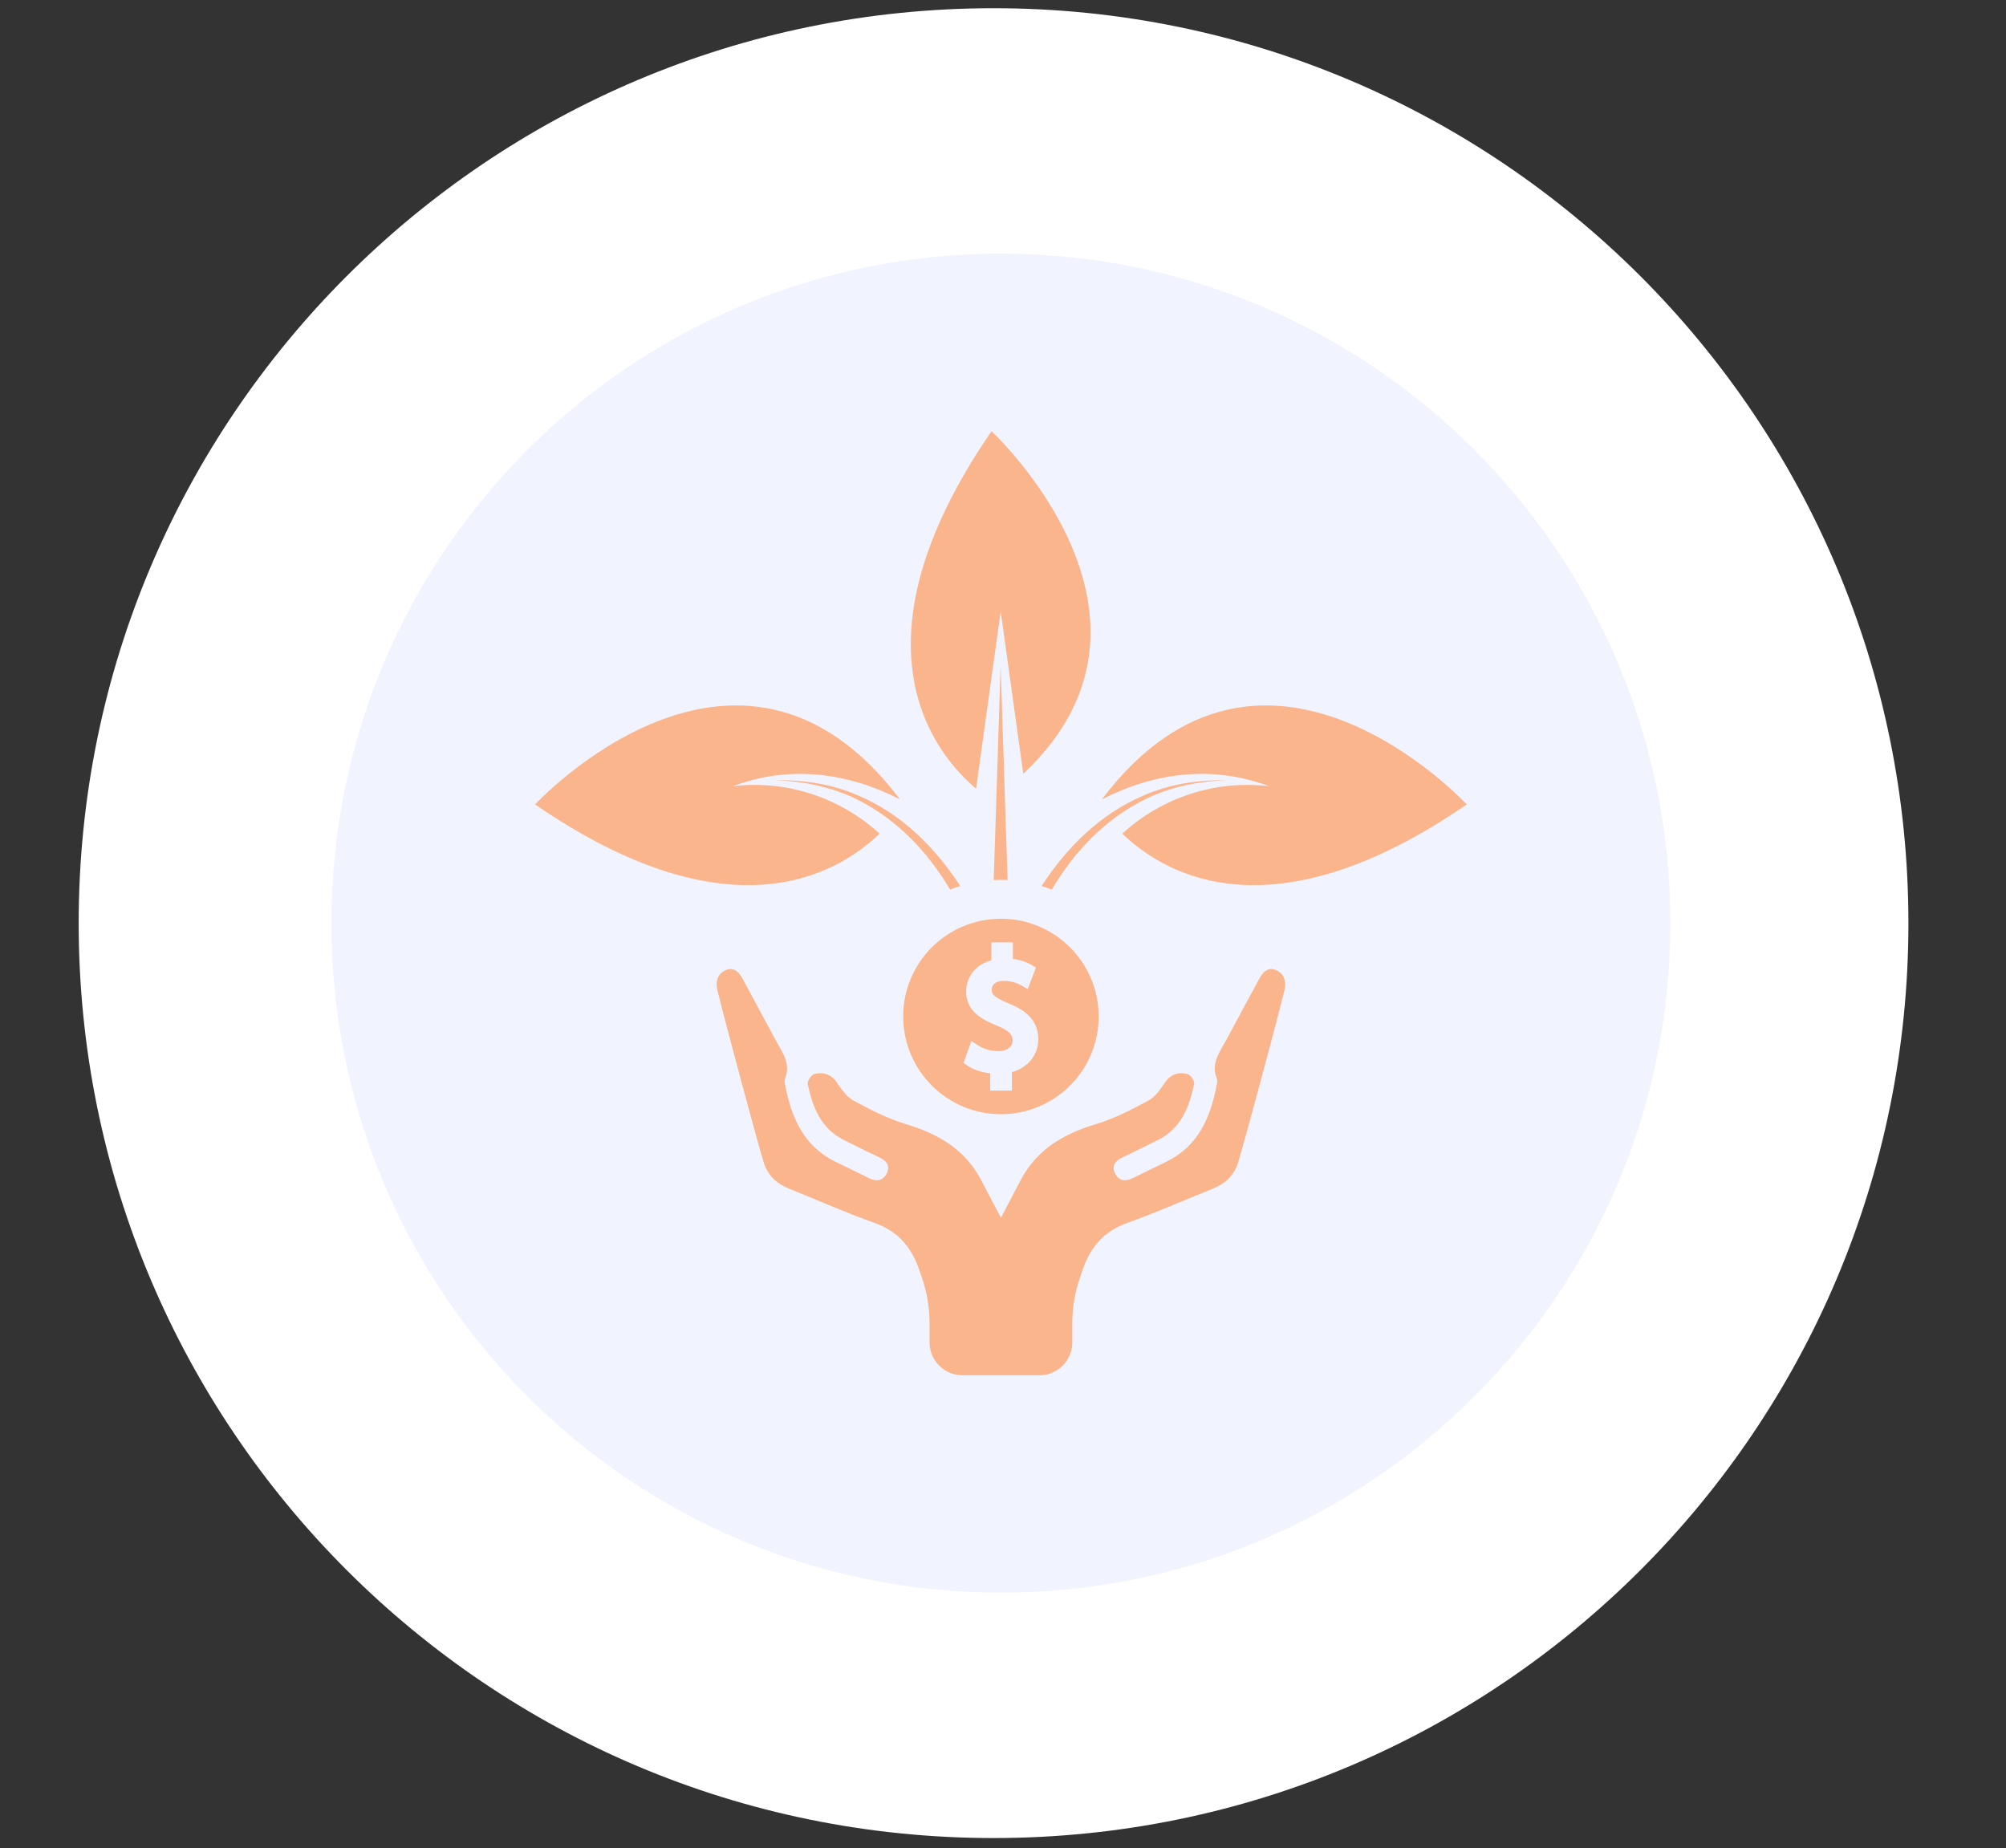
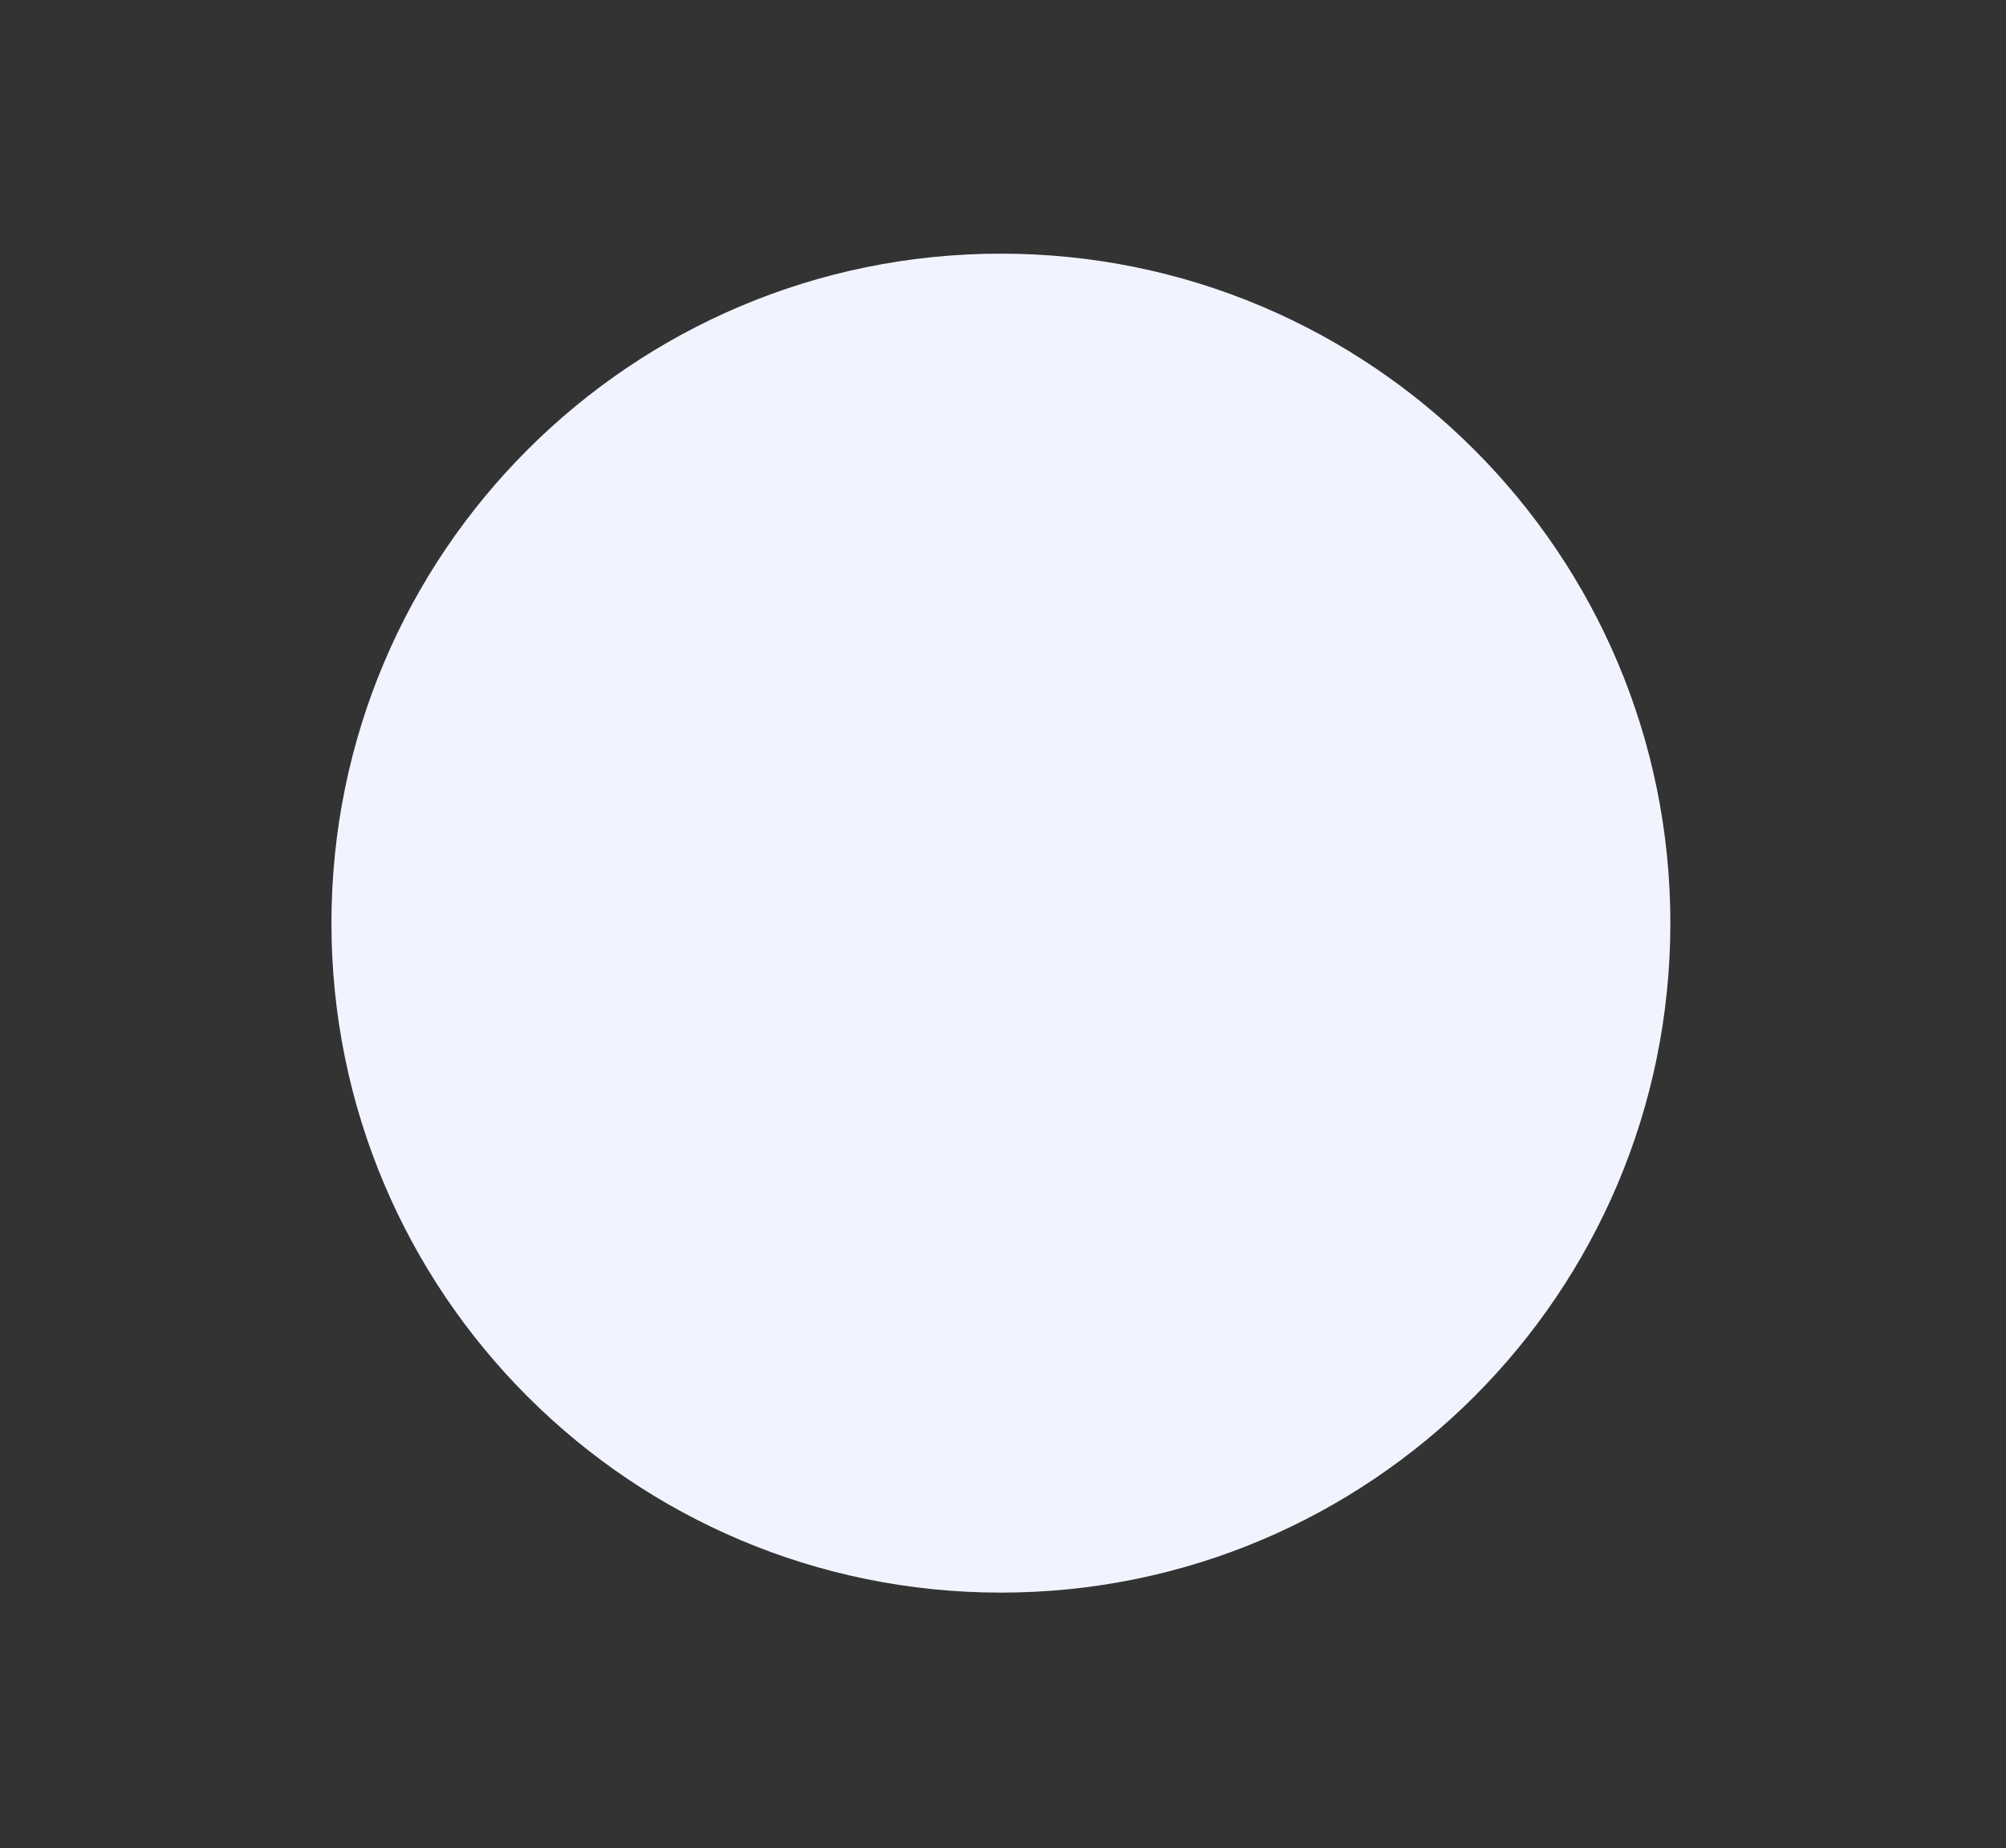
<svg xmlns="http://www.w3.org/2000/svg" width="318" zoomAndPan="magnify" viewBox="0 0 238.5 219.75" height="293" preserveAspectRatio="xMidYMid meet" version="1.0">
  <rect x="0" y="0" width="238.5" height="219.75" fill="#333333" stroke="none" />
  <defs>
    <filter x="0%" y="0%" width="100%" height="100%" id="0790e0abf2">
      <feColorMatrix values="0 0 0 0 1 0 0 0 0 1 0 0 0 0 1 0 0 0 1 0" color-interpolation-filters="sRGB" />
    </filter>
    <clipPath id="920cb994fe">
      <path d="M 9.355 0.977 L 226.898 0.977 L 226.898 218.523 L 9.355 218.523 Z M 9.355 0.977 " clip-rule="nonzero" />
    </clipPath>
    <clipPath id="30e1378587">
-       <path d="M 118.129 0.977 C 58.055 0.977 9.355 49.676 9.355 109.75 C 9.355 169.824 58.055 218.523 118.129 218.523 C 178.199 218.523 226.898 169.824 226.898 109.75 C 226.898 49.676 178.199 0.977 118.129 0.977 Z M 118.129 0.977 " clip-rule="nonzero" />
-     </clipPath>
+       </clipPath>
    <clipPath id="562ece57d8">
      <path d="M 39.406 30.156 L 198.594 30.156 L 198.594 189.344 L 39.406 189.344 Z M 39.406 30.156 " clip-rule="nonzero" />
    </clipPath>
    <clipPath id="2a18ec0fb7">
      <path d="M 119 30.156 C 75.043 30.156 39.406 65.793 39.406 109.75 C 39.406 153.707 75.043 189.344 119 189.344 C 162.957 189.344 198.594 153.707 198.594 109.75 C 198.594 65.793 162.957 30.156 119 30.156 Z M 119 30.156 " clip-rule="nonzero" />
    </clipPath>
    <mask id="271630504b">
      <g filter="url(#0790e0abf2)">
-         <rect x="-23.85" width="286.2" fill="#000000" y="-21.975" height="263.7" fill-opacity="0.64" />
-       </g>
+         </g>
    </mask>
    <clipPath id="837c046892">
      <path d="M 68 32 L 111.344 32 L 111.344 55 L 68 55 Z M 68 32 " clip-rule="nonzero" />
    </clipPath>
    <clipPath id="187c0afd0a">
      <path d="M 0.578 32 L 45 32 L 45 55 L 0.578 55 Z M 0.578 32 " clip-rule="nonzero" />
    </clipPath>
    <clipPath id="e42fd88ff2">
      <path d="M 45 0.266 L 67 0.266 L 67 43 L 45 43 Z M 45 0.266 " clip-rule="nonzero" />
    </clipPath>
    <clipPath id="eb76c59ecf">
      <path d="M 22 64 L 90 64 L 90 112.527 L 22 112.527 Z M 22 64 " clip-rule="nonzero" />
    </clipPath>
    <clipPath id="c26654622b">
      <rect x="0" width="112" y="0" height="113" />
    </clipPath>
  </defs>
  <g clip-path="url(#920cb994fe)">
    <g clip-path="url(#30e1378587)">
-       <path fill="#ffffff" d="M 9.355 0.977 L 226.898 0.977 L 226.898 218.523 L 9.355 218.523 Z M 9.355 0.977 " fill-opacity="1" fill-rule="nonzero" />
-     </g>
+       </g>
  </g>
  <g clip-path="url(#562ece57d8)">
    <g clip-path="url(#2a18ec0fb7)">
      <path fill="#f1f4ff" d="M 39.406 30.156 L 198.594 30.156 L 198.594 189.344 L 39.406 189.344 Z M 39.406 30.156 " fill-opacity="1" fill-rule="nonzero" />
    </g>
  </g>
  <g mask="url(#271630504b)">
    <g transform="matrix(1, 0, 0, 1, 63, 51)">
      <g clip-path="url(#c26654622b)">
        <g clip-path="url(#837c046892)">
          <path fill="#ff914d" d="M 87.871 42.469 C 81.422 41.707 75.098 43.844 70.43 48.109 C 75.695 53.176 88.504 60.371 111.391 44.637 C 111.391 44.637 87.234 18.559 68.004 44.039 C 74.098 40.918 80.996 39.887 87.871 42.469 " fill-opacity="1" fill-rule="nonzero" />
        </g>
        <g clip-path="url(#187c0afd0a)">
          <path fill="#ff914d" d="M 41.578 48.109 C 36.91 43.844 30.586 41.707 24.137 42.469 C 31.012 39.887 37.91 40.918 44.004 44.039 C 24.773 18.559 0.617 44.637 0.617 44.637 C 23.504 60.371 36.312 53.176 41.578 48.109 " fill-opacity="1" fill-rule="nonzero" />
        </g>
        <path fill="#ff914d" d="M 51.168 54.34 C 48.184 49.742 44.23 45.812 39.148 43.621 C 35.977 42.211 32.488 41.688 29.07 41.773 C 32.488 41.855 35.91 42.547 38.938 44.066 C 43.68 46.434 47.293 50.277 49.965 54.766 C 50.355 54.605 50.758 54.465 51.168 54.34 " fill-opacity="1" fill-rule="nonzero" />
-         <path fill="#ff914d" d="M 56.797 53.625 L 55.969 28.156 L 55.145 53.625 C 55.43 53.613 55.715 53.602 56.004 53.602 C 56.27 53.602 56.535 53.613 56.797 53.625 " fill-opacity="1" fill-rule="nonzero" />
+         <path fill="#ff914d" d="M 56.797 53.625 L 55.969 28.156 L 55.145 53.625 C 56.27 53.602 56.535 53.613 56.797 53.625 " fill-opacity="1" fill-rule="nonzero" />
        <path fill="#ff914d" d="M 82.934 41.773 C 79.52 41.688 76.035 42.211 72.859 43.621 C 67.781 45.812 63.824 49.742 60.836 54.34 C 61.25 54.465 61.648 54.605 62.043 54.766 C 64.711 50.277 68.324 46.434 73.066 44.066 C 76.102 42.547 79.516 41.855 82.934 41.773 " fill-opacity="1" fill-rule="nonzero" />
        <g clip-path="url(#e42fd88ff2)">
          <path fill="#ff914d" d="M 53.051 42.762 L 55.977 21.68 L 58.66 40.992 C 78.641 22.266 54.887 0.266 54.887 0.266 C 37.324 25.805 48.328 38.797 53.051 42.762 " fill-opacity="1" fill-rule="nonzero" />
        </g>
        <g clip-path="url(#eb76c59ecf)">
          <path fill="#ff914d" d="M 88.695 64.324 C 87.648 63.898 87.062 64.695 86.602 65.57 C 85.348 67.941 84.043 70.289 82.781 72.66 C 82.031 74.074 80.941 75.414 81.668 77.207 C 81.758 77.43 81.711 77.73 81.66 77.98 C 80.926 81.824 79.496 85.219 75.734 87.09 C 74.375 87.766 73 88.406 71.641 89.086 C 70.742 89.531 69.977 89.355 69.559 88.473 C 69.117 87.527 69.672 86.961 70.535 86.562 C 71.914 85.926 73.258 85.227 74.621 84.559 C 77.41 83.199 78.395 80.637 78.977 77.859 C 79.047 77.523 78.547 76.785 78.188 76.691 C 77.184 76.426 76.254 76.66 75.566 77.621 C 74.996 78.426 74.41 79.367 73.59 79.812 C 71.59 80.902 69.52 81.977 67.352 82.629 C 63.488 83.785 60.281 85.625 58.344 89.316 C 57.719 90.508 56.879 92.113 56.004 93.781 C 55.129 92.113 54.289 90.508 53.664 89.316 C 51.727 85.625 48.52 83.785 44.656 82.629 C 42.488 81.977 40.418 80.902 38.418 79.812 C 37.598 79.367 37.012 78.426 36.441 77.621 C 35.754 76.66 34.824 76.426 33.82 76.691 C 33.461 76.785 32.957 77.523 33.031 77.859 C 33.613 80.637 34.598 83.199 37.387 84.559 C 38.75 85.227 40.094 85.926 41.473 86.562 C 42.336 86.961 42.891 87.527 42.445 88.473 C 42.031 89.355 41.266 89.531 40.367 89.086 C 39.008 88.406 37.633 87.766 36.273 87.09 C 32.512 85.219 31.082 81.824 30.344 77.98 C 30.297 77.73 30.25 77.43 30.34 77.207 C 31.062 75.414 29.977 74.074 29.223 72.66 C 27.961 70.289 26.66 67.941 25.406 65.57 C 24.941 64.695 24.359 63.898 23.312 64.324 C 22.324 64.727 22.039 65.699 22.297 66.738 C 23.332 70.949 26.996 84.586 27.797 87.191 C 28.277 88.754 29.352 89.742 30.852 90.34 C 34.234 91.688 37.566 93.18 40.996 94.398 C 43.75 95.375 45.355 97.273 46.266 99.902 C 46.387 100.258 46.508 100.609 46.629 100.965 C 47.215 102.684 47.516 104.484 47.516 106.301 L 47.516 108.594 C 47.516 110.754 49.27 112.504 51.43 112.504 L 60.578 112.504 C 62.738 112.504 64.488 110.754 64.488 108.594 L 64.488 106.301 C 64.488 104.488 64.793 102.684 65.379 100.965 C 65.5 100.609 65.621 100.258 65.742 99.902 C 66.652 97.273 68.254 95.375 71.012 94.398 C 74.441 93.18 77.77 91.688 81.152 90.34 C 82.656 89.742 83.73 88.754 84.207 87.191 C 85.008 84.586 88.676 70.949 89.711 66.738 C 89.969 65.699 89.68 64.727 88.695 64.324 " fill-opacity="1" fill-rule="nonzero" />
        </g>
-         <path fill="#ff914d" d="M 55.562 70.949 C 53.738 70.234 51.871 69.191 51.871 66.898 C 51.871 65.086 53.027 63.672 54.867 63.168 L 54.867 61.035 L 57.43 61.035 L 57.43 63.008 C 58.266 63.109 59.008 63.352 59.68 63.746 L 60.164 64.027 L 59.195 66.59 L 58.52 66.207 C 58.211 66.031 57.488 65.617 56.348 65.617 C 55.012 65.617 54.906 66.414 54.906 66.66 C 54.906 67.215 55.203 67.582 56.957 68.309 C 58.578 68.969 60.445 70.051 60.445 72.555 C 60.445 74.426 59.207 75.938 57.309 76.461 L 57.309 78.656 L 54.73 78.656 L 54.73 76.609 C 53.68 76.492 52.648 76.141 51.973 75.656 L 51.562 75.363 L 52.496 72.762 L 53.203 73.234 C 53.898 73.695 54.828 73.973 55.691 73.973 C 56.707 73.973 57.391 73.461 57.391 72.695 C 57.391 72.09 57.078 71.562 55.562 70.949 Z M 56.004 81.465 C 62.422 81.465 67.625 76.262 67.625 69.848 C 67.625 63.426 62.422 58.227 56.004 58.227 C 49.586 58.227 44.383 63.426 44.383 69.848 C 44.383 76.262 49.586 81.465 56.004 81.465 " fill-opacity="1" fill-rule="nonzero" />
      </g>
    </g>
  </g>
</svg>